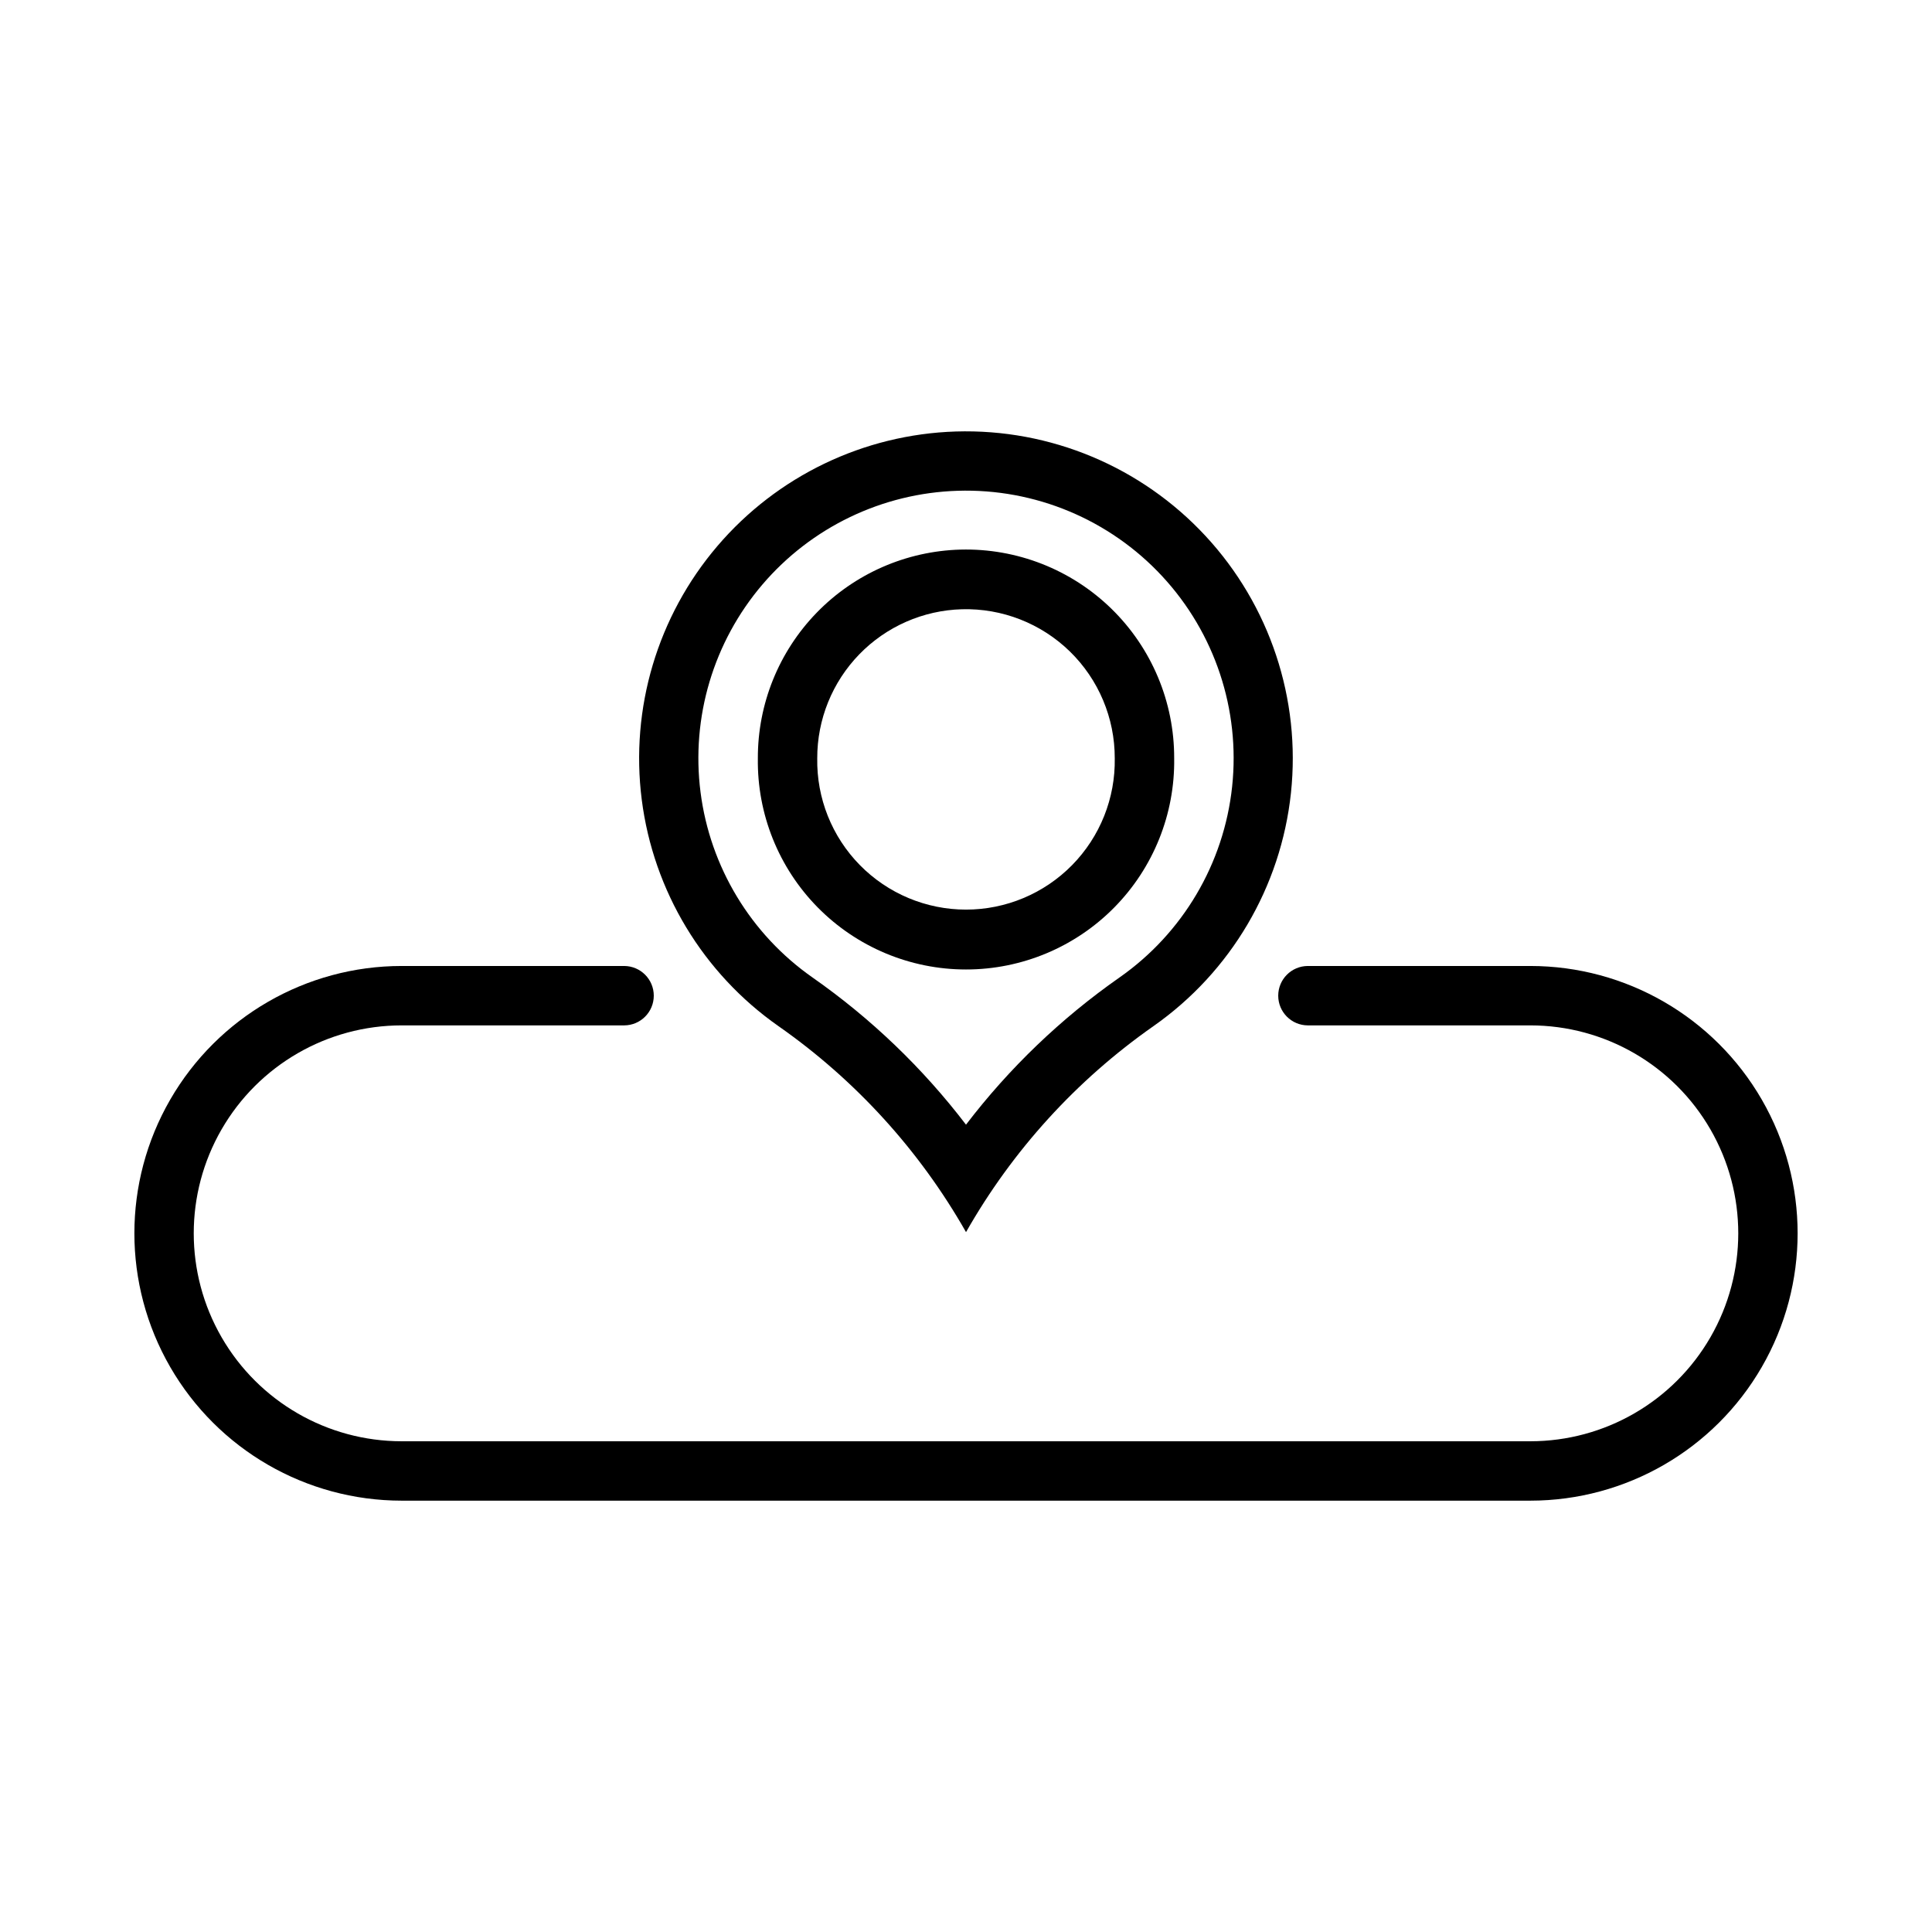
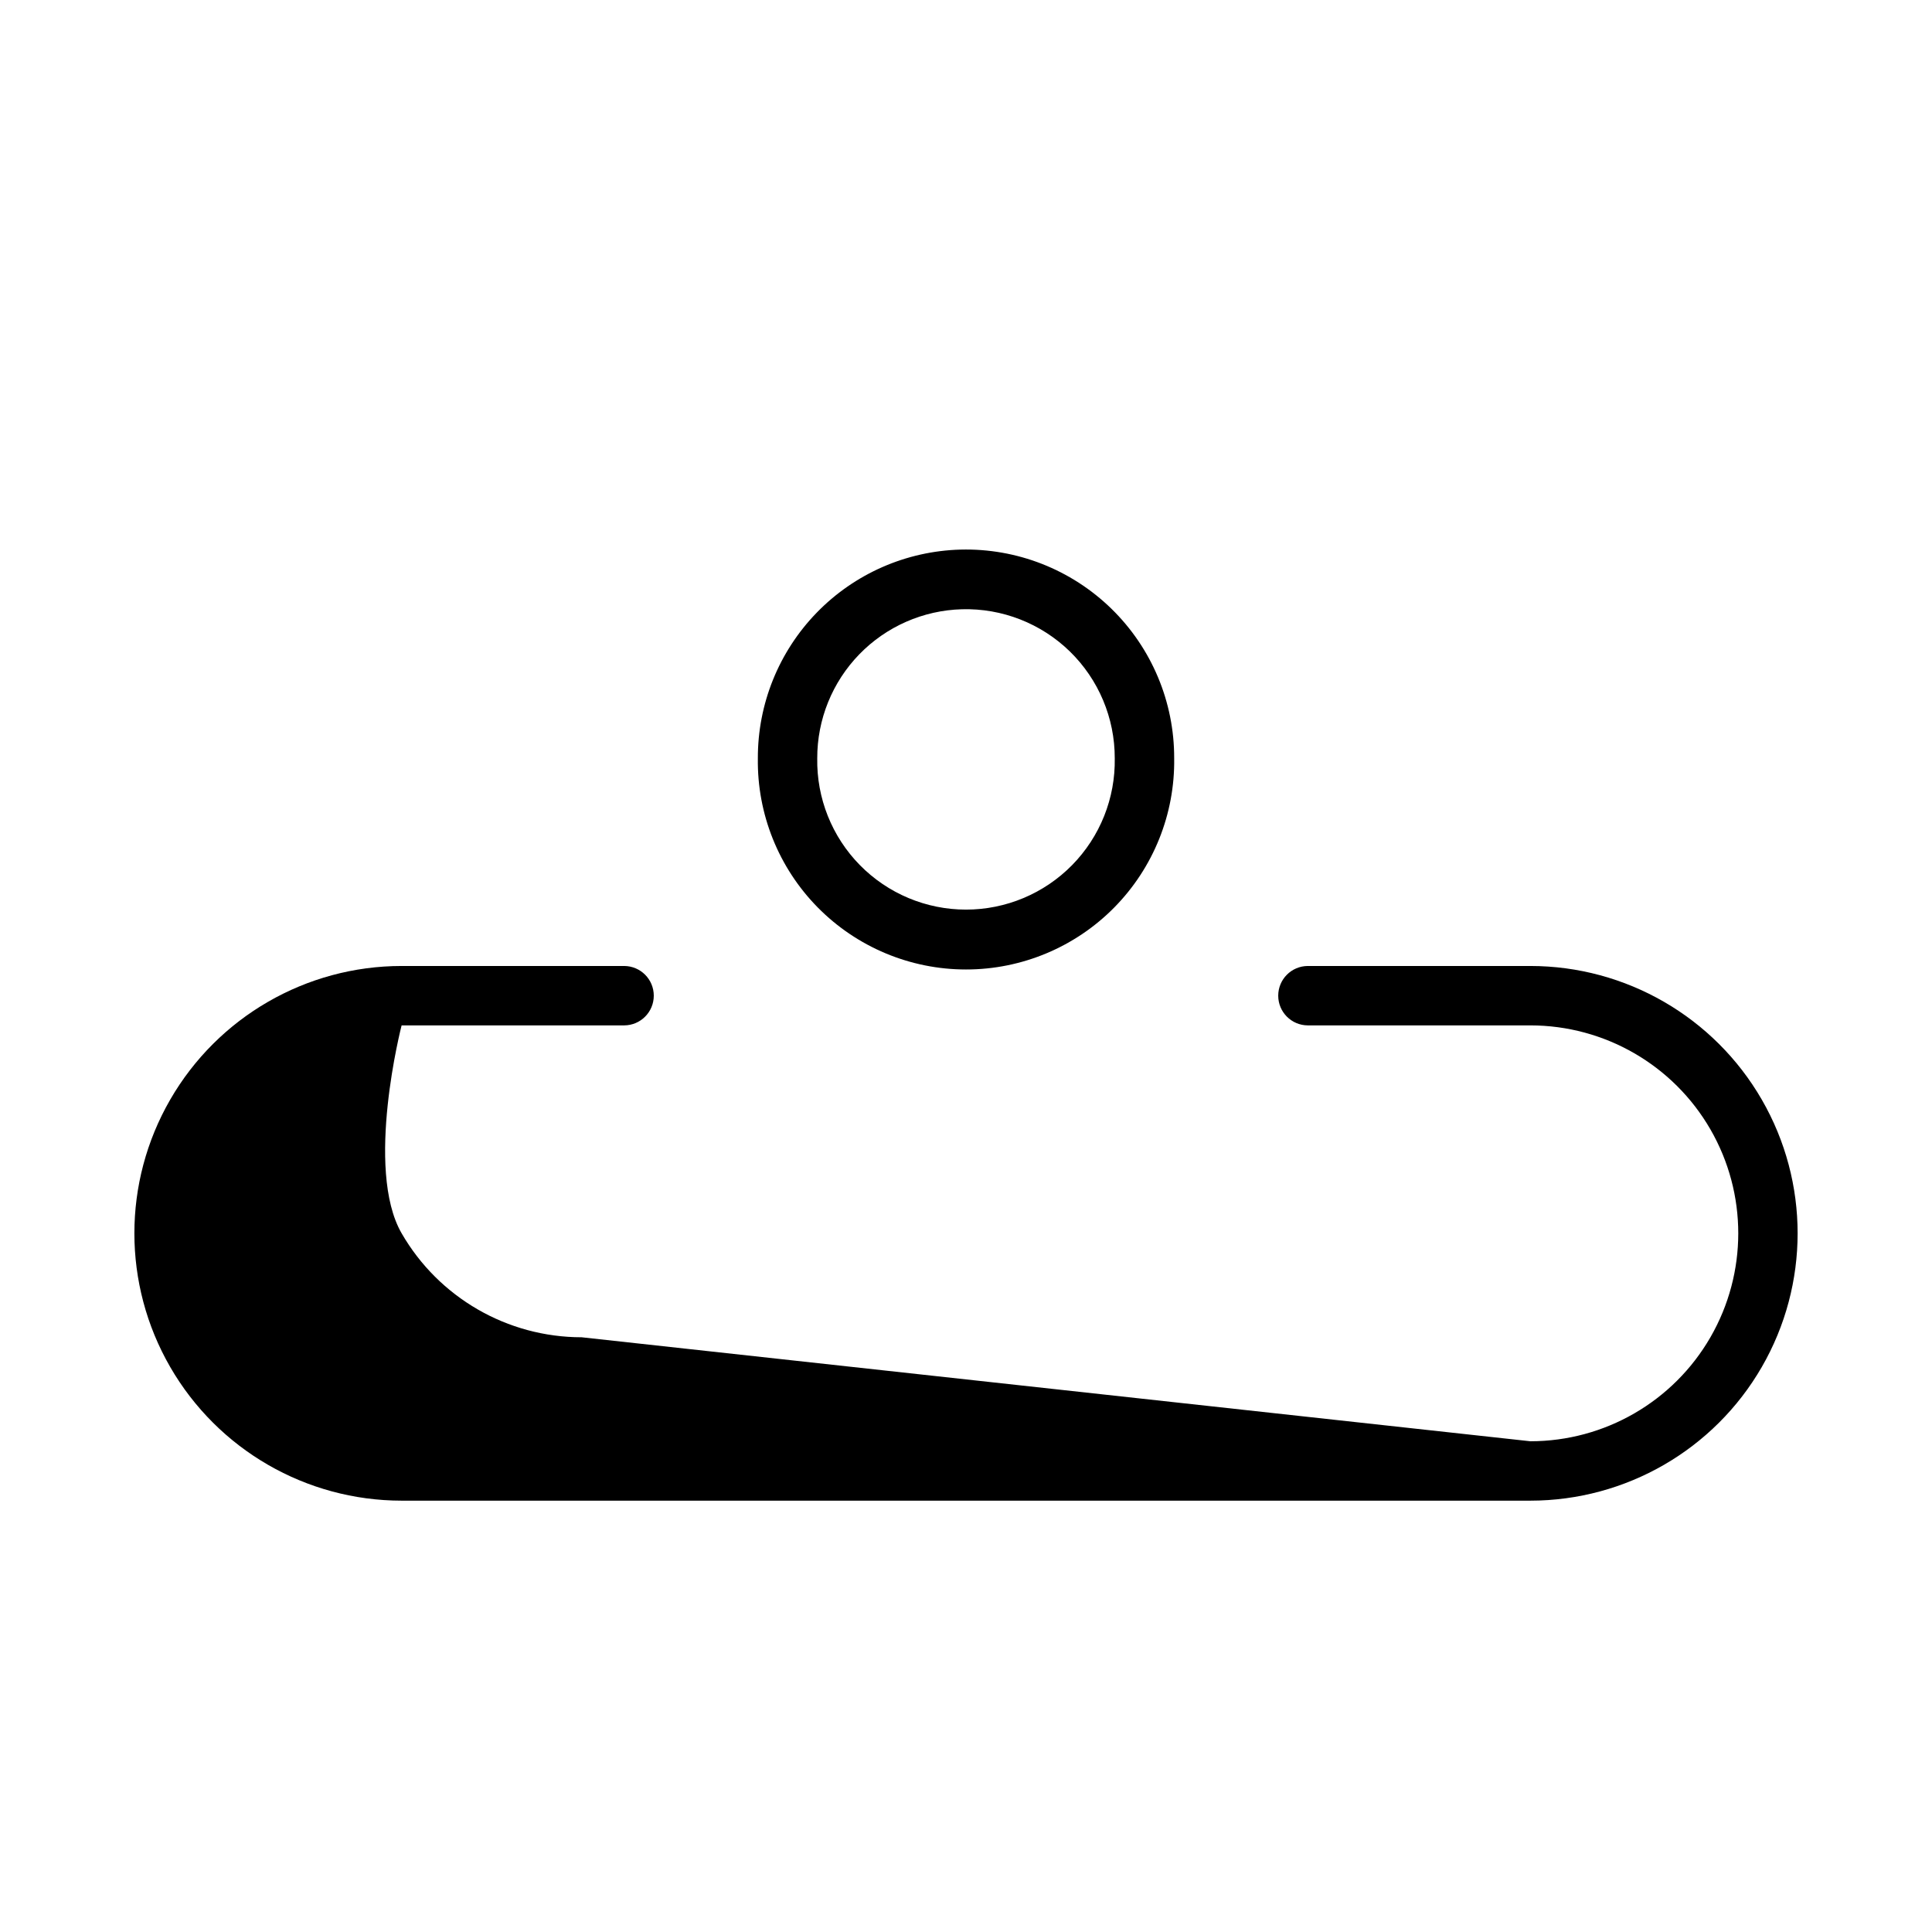
<svg xmlns="http://www.w3.org/2000/svg" fill="#000000" width="800px" height="800px" version="1.1" viewBox="144 144 512 512">
  <g>
    <path d="m398.53 289.65c-14.395 0.391-28.066 6.387-38.098 16.719-10.035 10.328-15.629 24.172-15.594 38.574-0.215 14.77 5.5 29.012 15.867 39.535 10.371 10.52 24.527 16.445 39.301 16.445 14.773 0 28.93-5.926 39.297-16.445 10.367-10.523 16.086-24.766 15.867-39.535 0.039-14.914-5.961-29.203-16.633-39.621-10.672-10.414-25.102-16.066-40.008-15.672zm0.395 15.805-0.004 0.004c10.652-0.289 20.965 3.742 28.598 11.18 7.629 7.438 11.922 17.648 11.902 28.305 0.184 10.574-3.887 20.777-11.301 28.32-7.414 7.543-17.543 11.793-28.121 11.793-10.574 0-20.707-4.25-28.121-11.793-7.414-7.543-11.484-17.746-11.301-28.32-0.02-10.285 3.981-20.164 11.145-27.543 7.16-7.375 16.922-11.66 27.199-11.941z" />
-     <path d="m397.3 258.35c-24.406 0.77-47.352 11.801-63.199 30.375-15.844 18.574-23.117 42.973-20.031 67.195 3.086 24.219 16.246 46.016 36.242 60.023 20.41 14.281 37.387 32.926 49.695 54.582 12.297-21.652 29.262-40.297 49.66-54.582 20.508-14.367 33.801-36.906 36.449-61.805 2.648-24.898-5.602-49.73-22.625-68.09-17.027-18.363-41.164-28.465-66.191-27.699zm0.488 15.715v-0.004c20.496-0.641 40.266 7.617 54.211 22.648 13.949 15.035 20.707 35.367 18.527 55.758-2.176 20.391-13.07 38.84-29.875 50.594-15.477 10.828-29.188 23.98-40.652 38.988-11.461-15.008-25.176-28.16-40.648-38.988-16.383-11.457-27.168-29.297-29.703-49.125-2.535-19.832 3.418-39.809 16.391-55.02 12.977-15.207 31.77-24.234 51.75-24.855z" />
-     <path d="m549.57 525.95c19.684-0.008 37.867-10.512 47.707-27.559 9.84-17.047 9.84-38.047 0-55.094-9.84-17.047-28.023-27.551-47.707-27.559h-58.996c-4.332-0.02-7.832-3.539-7.832-7.871s3.5-7.848 7.832-7.871h58.996c25.305 0.008 48.684 13.516 61.332 35.434 12.648 21.914 12.648 48.914 0 70.828-12.648 21.918-36.027 35.422-61.332 35.434h-299.14c-25.305-0.012-48.684-13.516-61.332-35.434-12.648-21.914-12.648-48.914 0-70.828 12.648-21.918 36.027-35.426 61.332-35.434h58.996c4.332 0.023 7.832 3.539 7.832 7.871s-3.5 7.852-7.832 7.871h-58.996c-19.684 0.008-37.867 10.512-47.707 27.559s-9.84 38.047 0 55.094 28.023 27.551 47.707 27.559z" />
+     <path d="m549.57 525.95c19.684-0.008 37.867-10.512 47.707-27.559 9.84-17.047 9.84-38.047 0-55.094-9.84-17.047-28.023-27.551-47.707-27.559h-58.996c-4.332-0.02-7.832-3.539-7.832-7.871s3.5-7.848 7.832-7.871h58.996c25.305 0.008 48.684 13.516 61.332 35.434 12.648 21.914 12.648 48.914 0 70.828-12.648 21.918-36.027 35.422-61.332 35.434h-299.14c-25.305-0.012-48.684-13.516-61.332-35.434-12.648-21.914-12.648-48.914 0-70.828 12.648-21.918 36.027-35.426 61.332-35.434h58.996c4.332 0.023 7.832 3.539 7.832 7.871s-3.5 7.852-7.832 7.871h-58.996s-9.84 38.047 0 55.094 28.023 27.551 47.707 27.559z" />
  </g>
</svg>